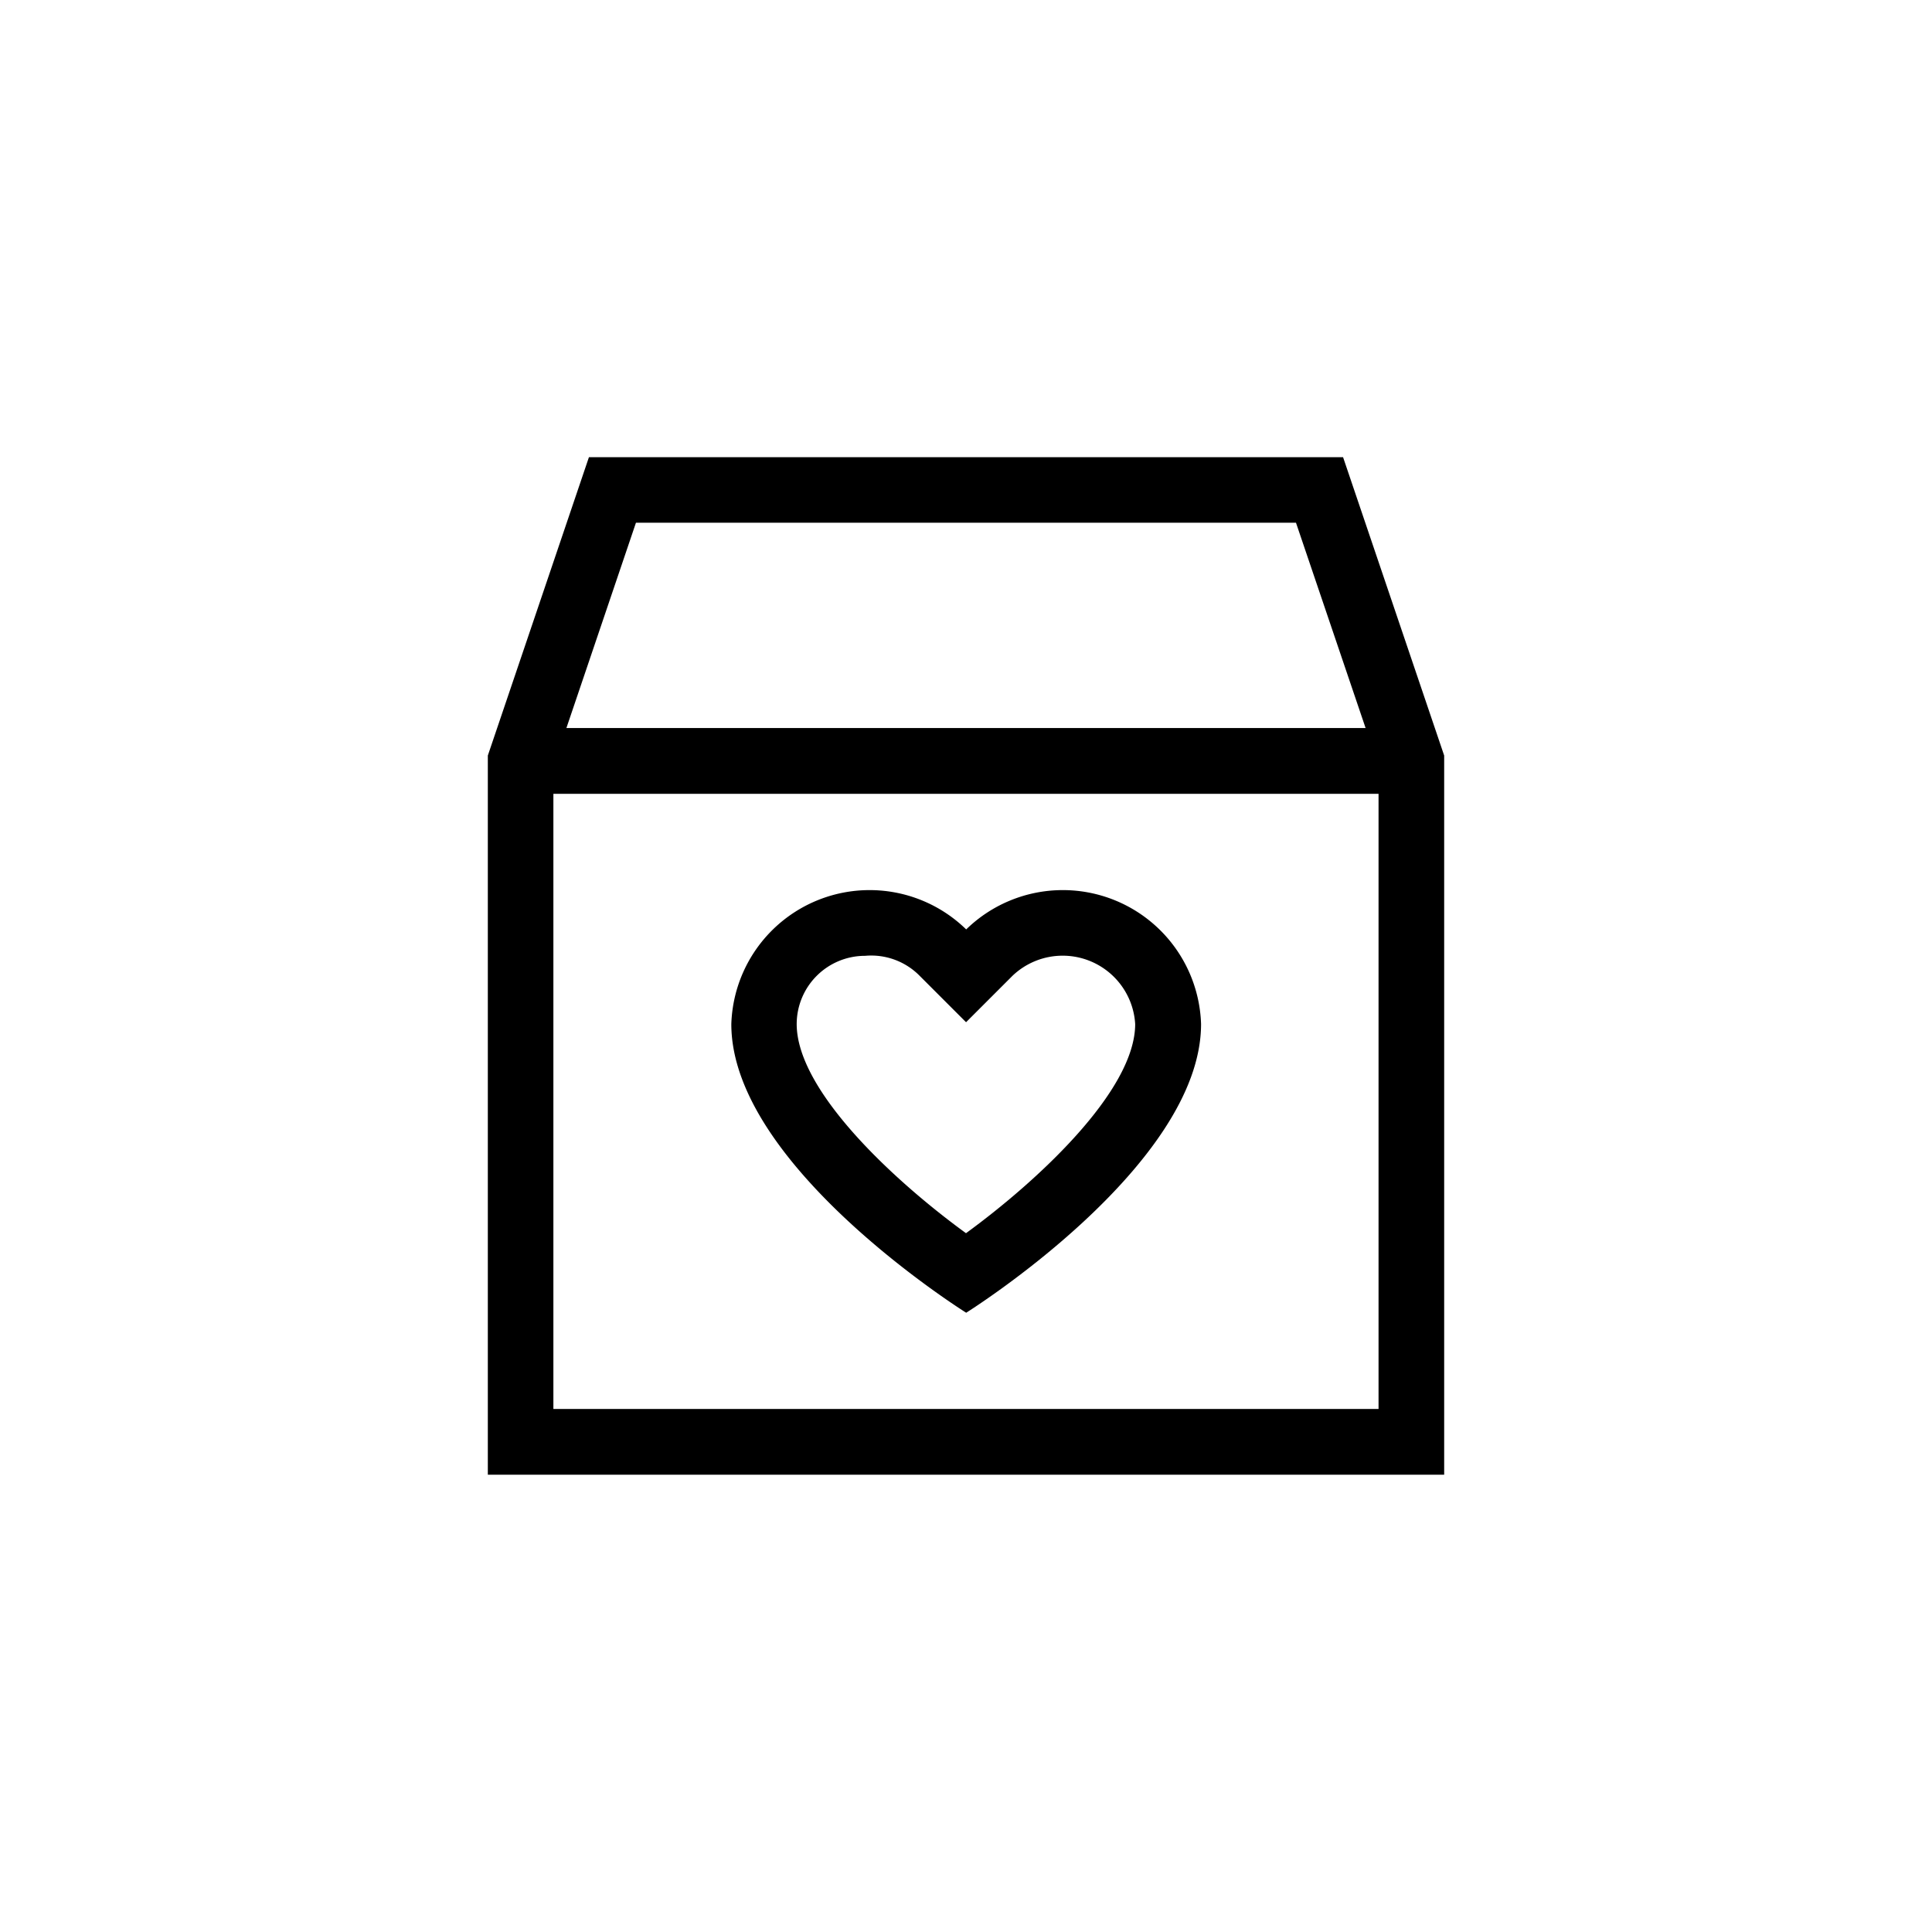
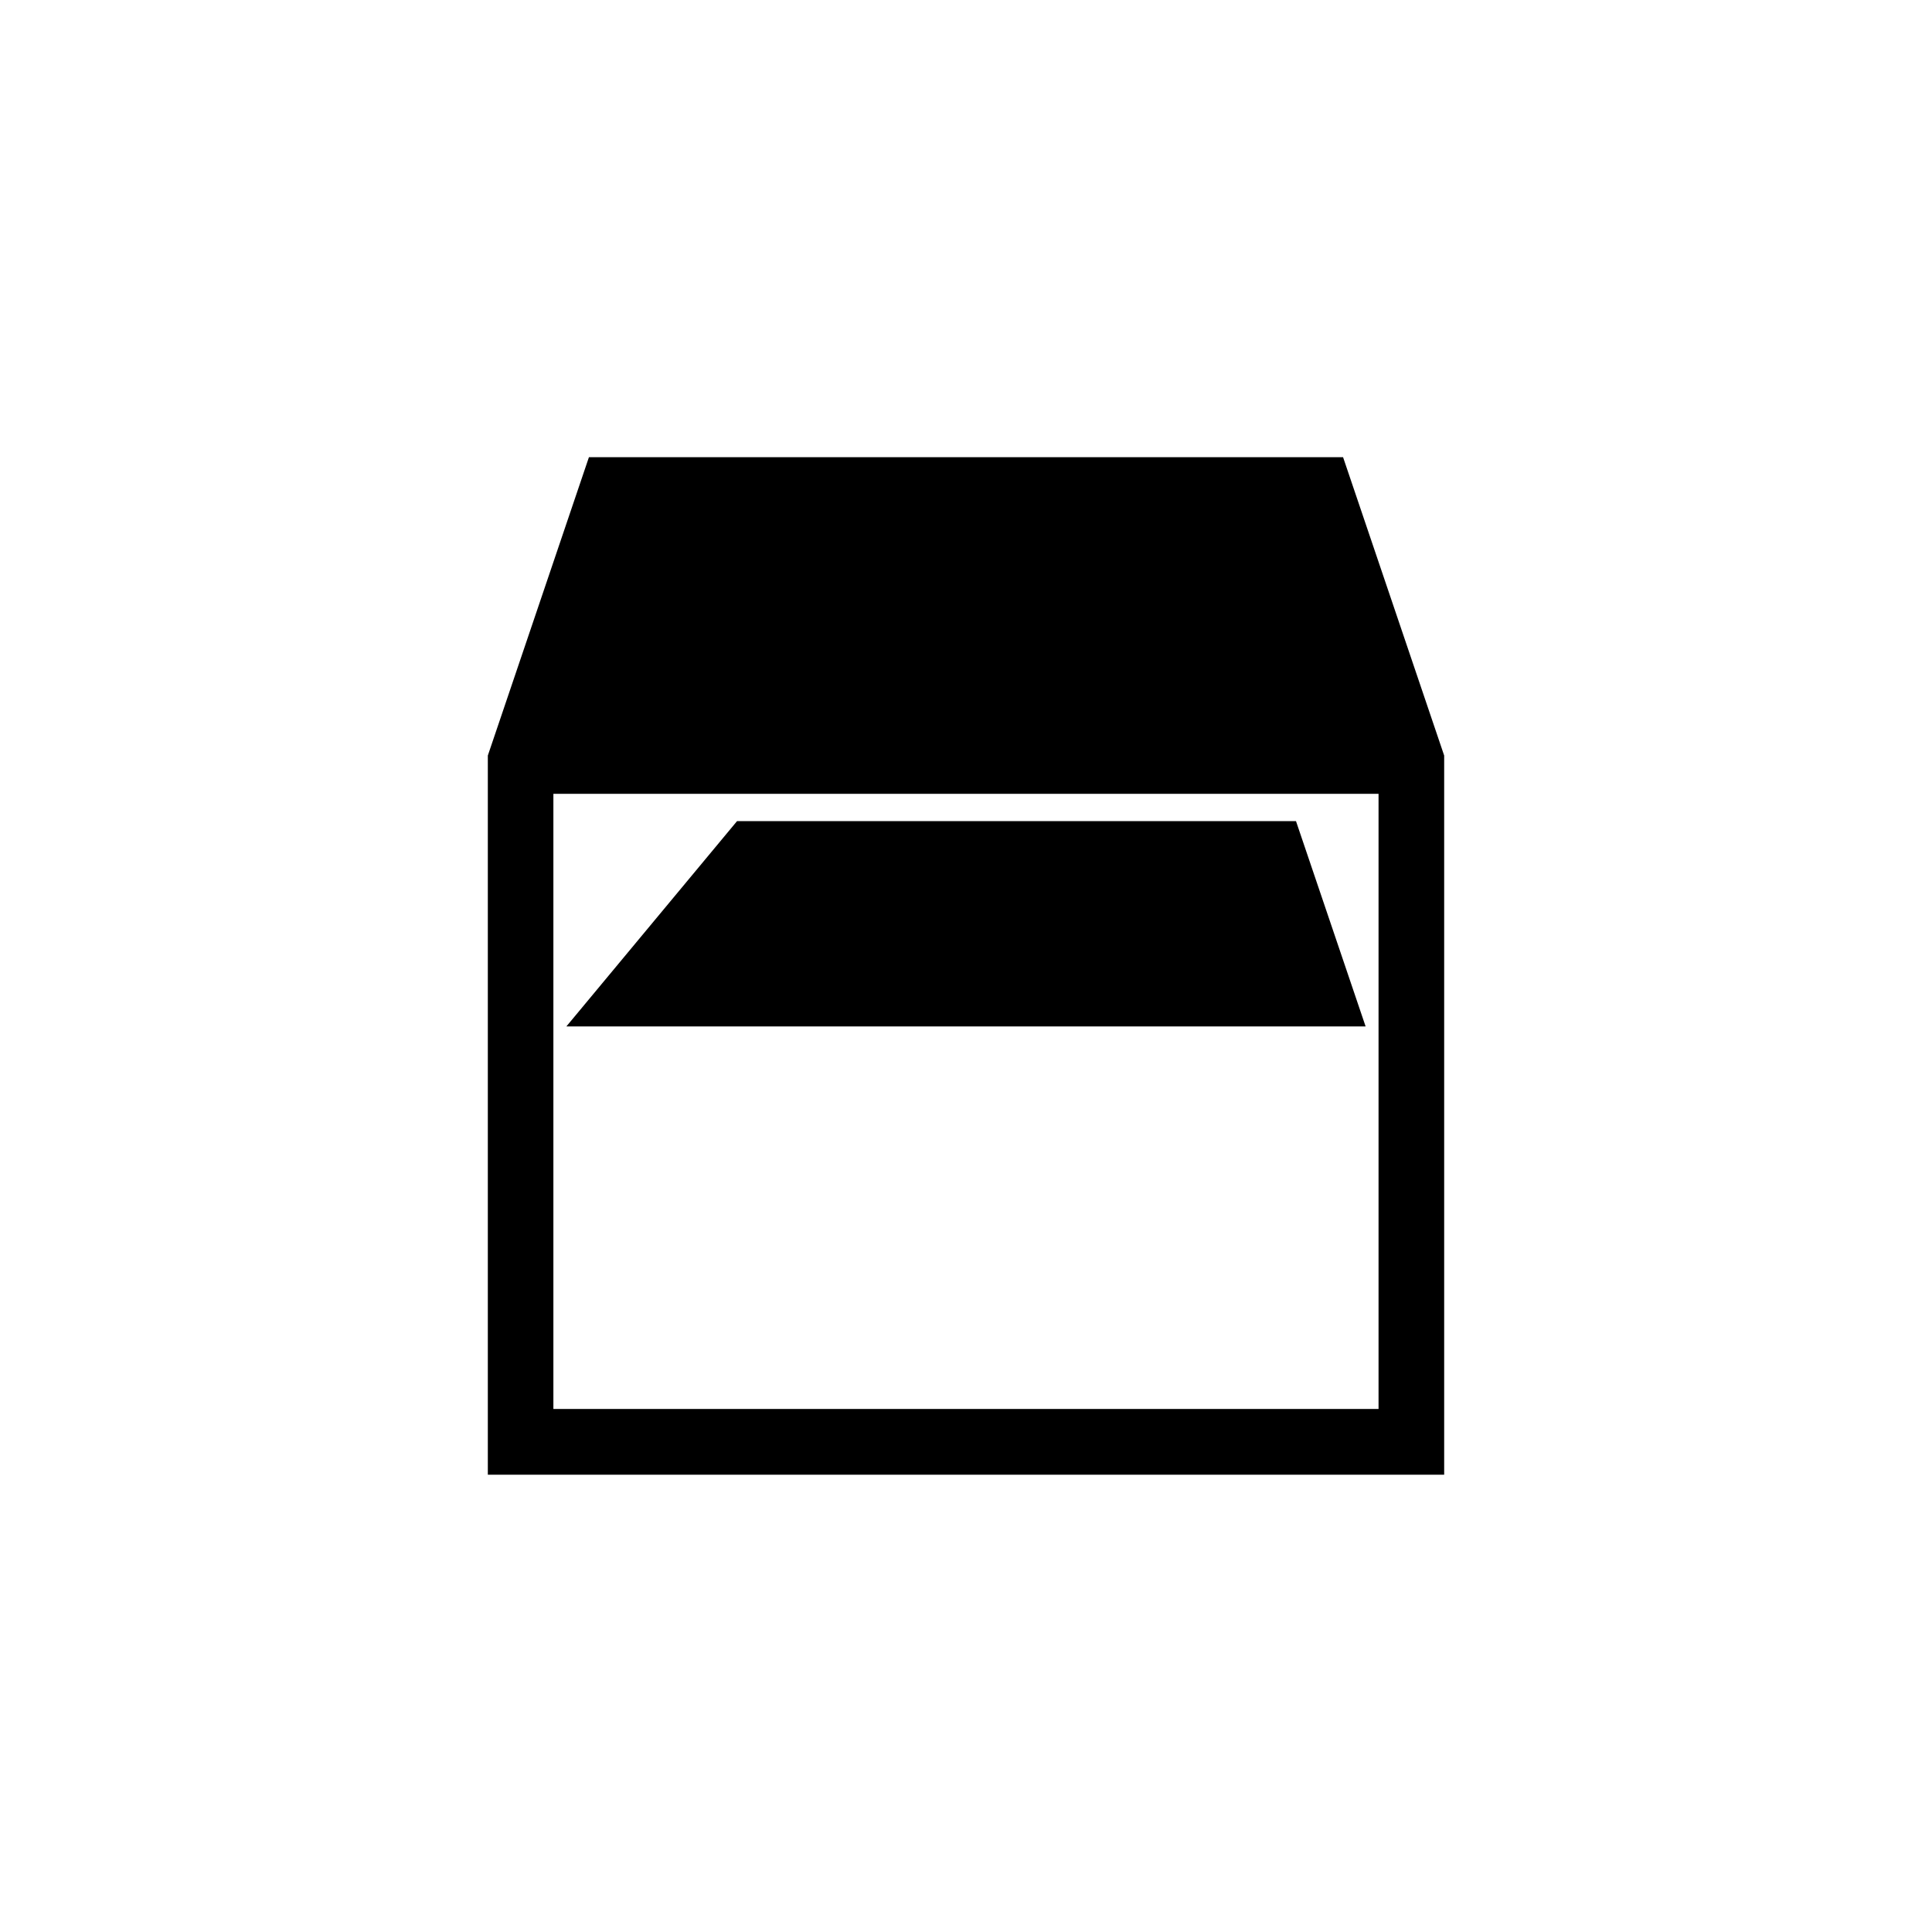
<svg xmlns="http://www.w3.org/2000/svg" id="c" width="30" height="30" viewBox="0 0 30 30">
  <g id="Group_5253" data-name="Group 5253">
    <rect id="Rectangle_2138" data-name="Rectangle 2138" width="30" height="30" rx="5" fill="#f73eeb" opacity="0" />
    <g id="Group_5252" data-name="Group 5252" transform="translate(7.575 7.099)">
-       <path id="Path_12566" data-name="Path 12566" d="M48.61,33.11H36.9L35.33,37.743V48.91H50.18V37.743Zm-10.98,1.018H47.879l1.081,3.188H36.55ZM49.161,47.889H36.348V38.337H49.161v9.554Z" transform="translate(-35.33 -33.11)" />
-       <path id="Path_12567" data-name="Path 12567" d="M56.6,71.031s3.647-2.279,3.647-4.483A2.148,2.148,0,0,0,56.6,65.079a2.148,2.148,0,0,0-3.647,1.469C52.95,68.752,56.6,71.031,56.6,71.031Zm-1.569-5.542a1.055,1.055,0,0,1,.847.311l.72.72.72-.72a1.128,1.128,0,0,1,1.906.748c0,1.042-1.531,2.449-2.627,3.248-1.1-.8-2.629-2.206-2.629-3.248a1.061,1.061,0,0,1,1.059-1.059Z" transform="translate(-49.172 -57.746)" />
+       <path id="Path_12566" data-name="Path 12566" d="M48.61,33.11H36.9L35.33,37.743V48.91H50.18V37.743m-10.98,1.018H47.879l1.081,3.188H36.55ZM49.161,47.889H36.348V38.337H49.161v9.554Z" transform="translate(-35.33 -33.11)" />
    </g>
  </g>
</svg>